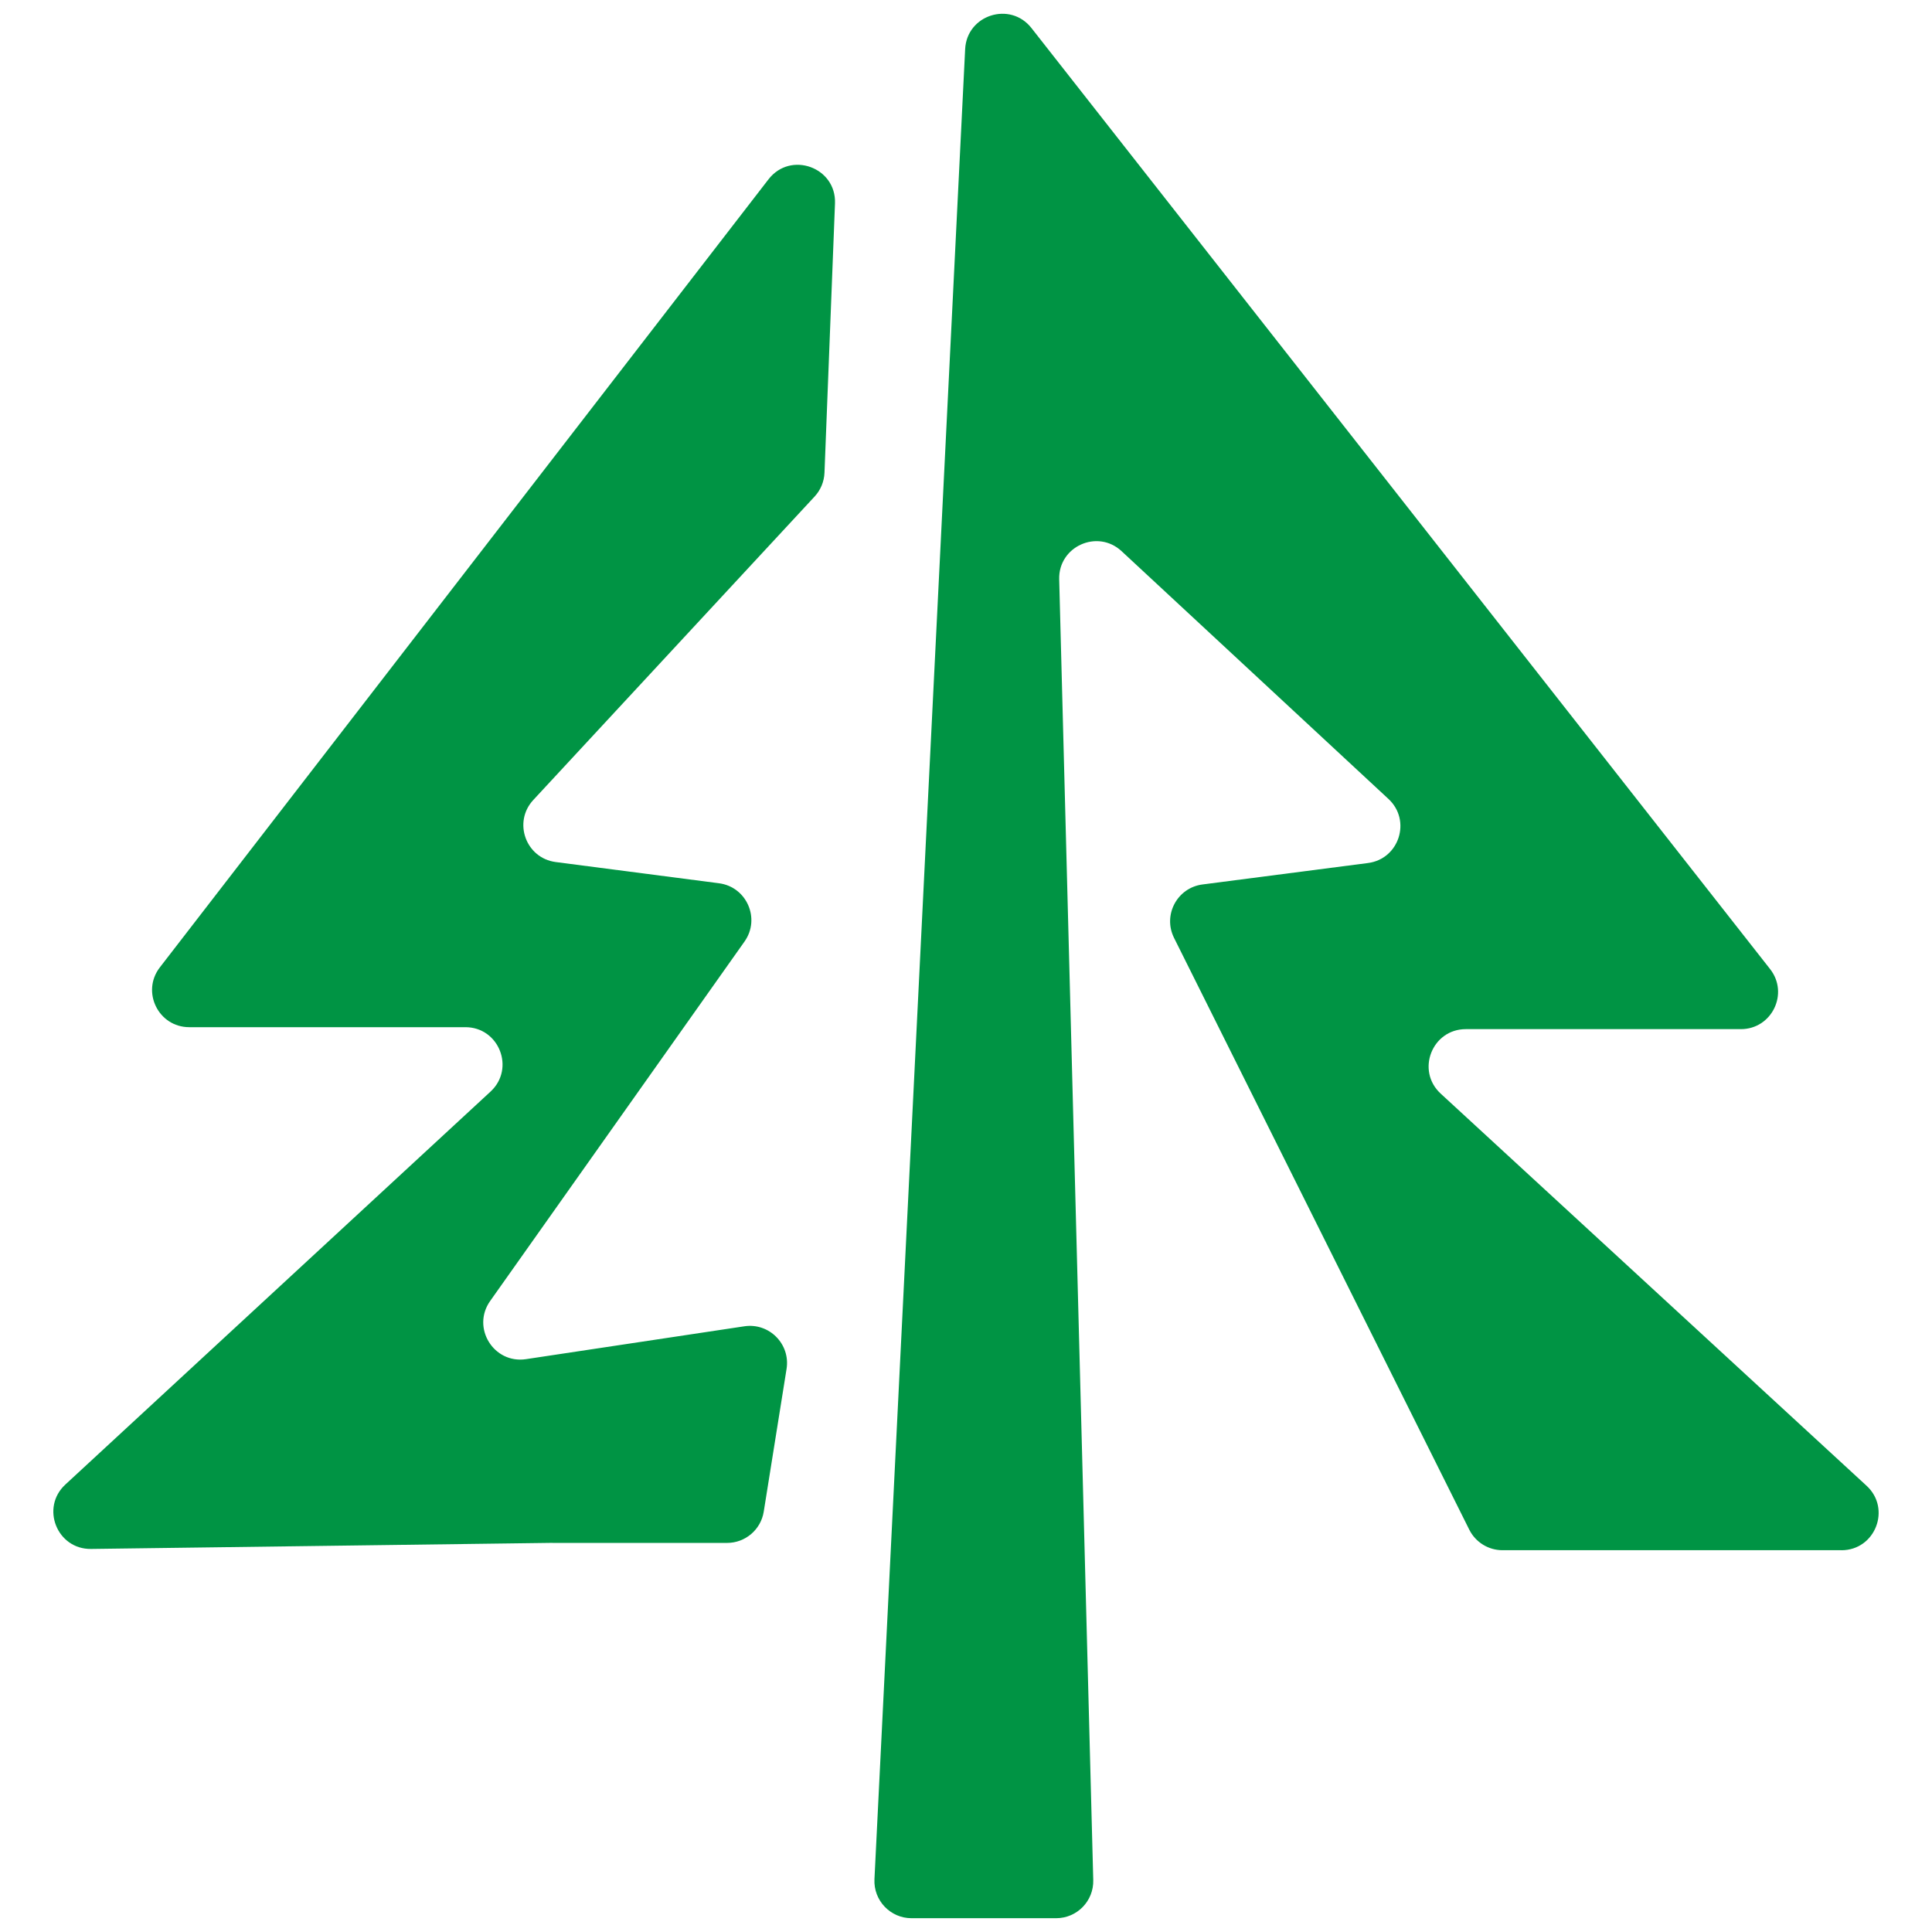
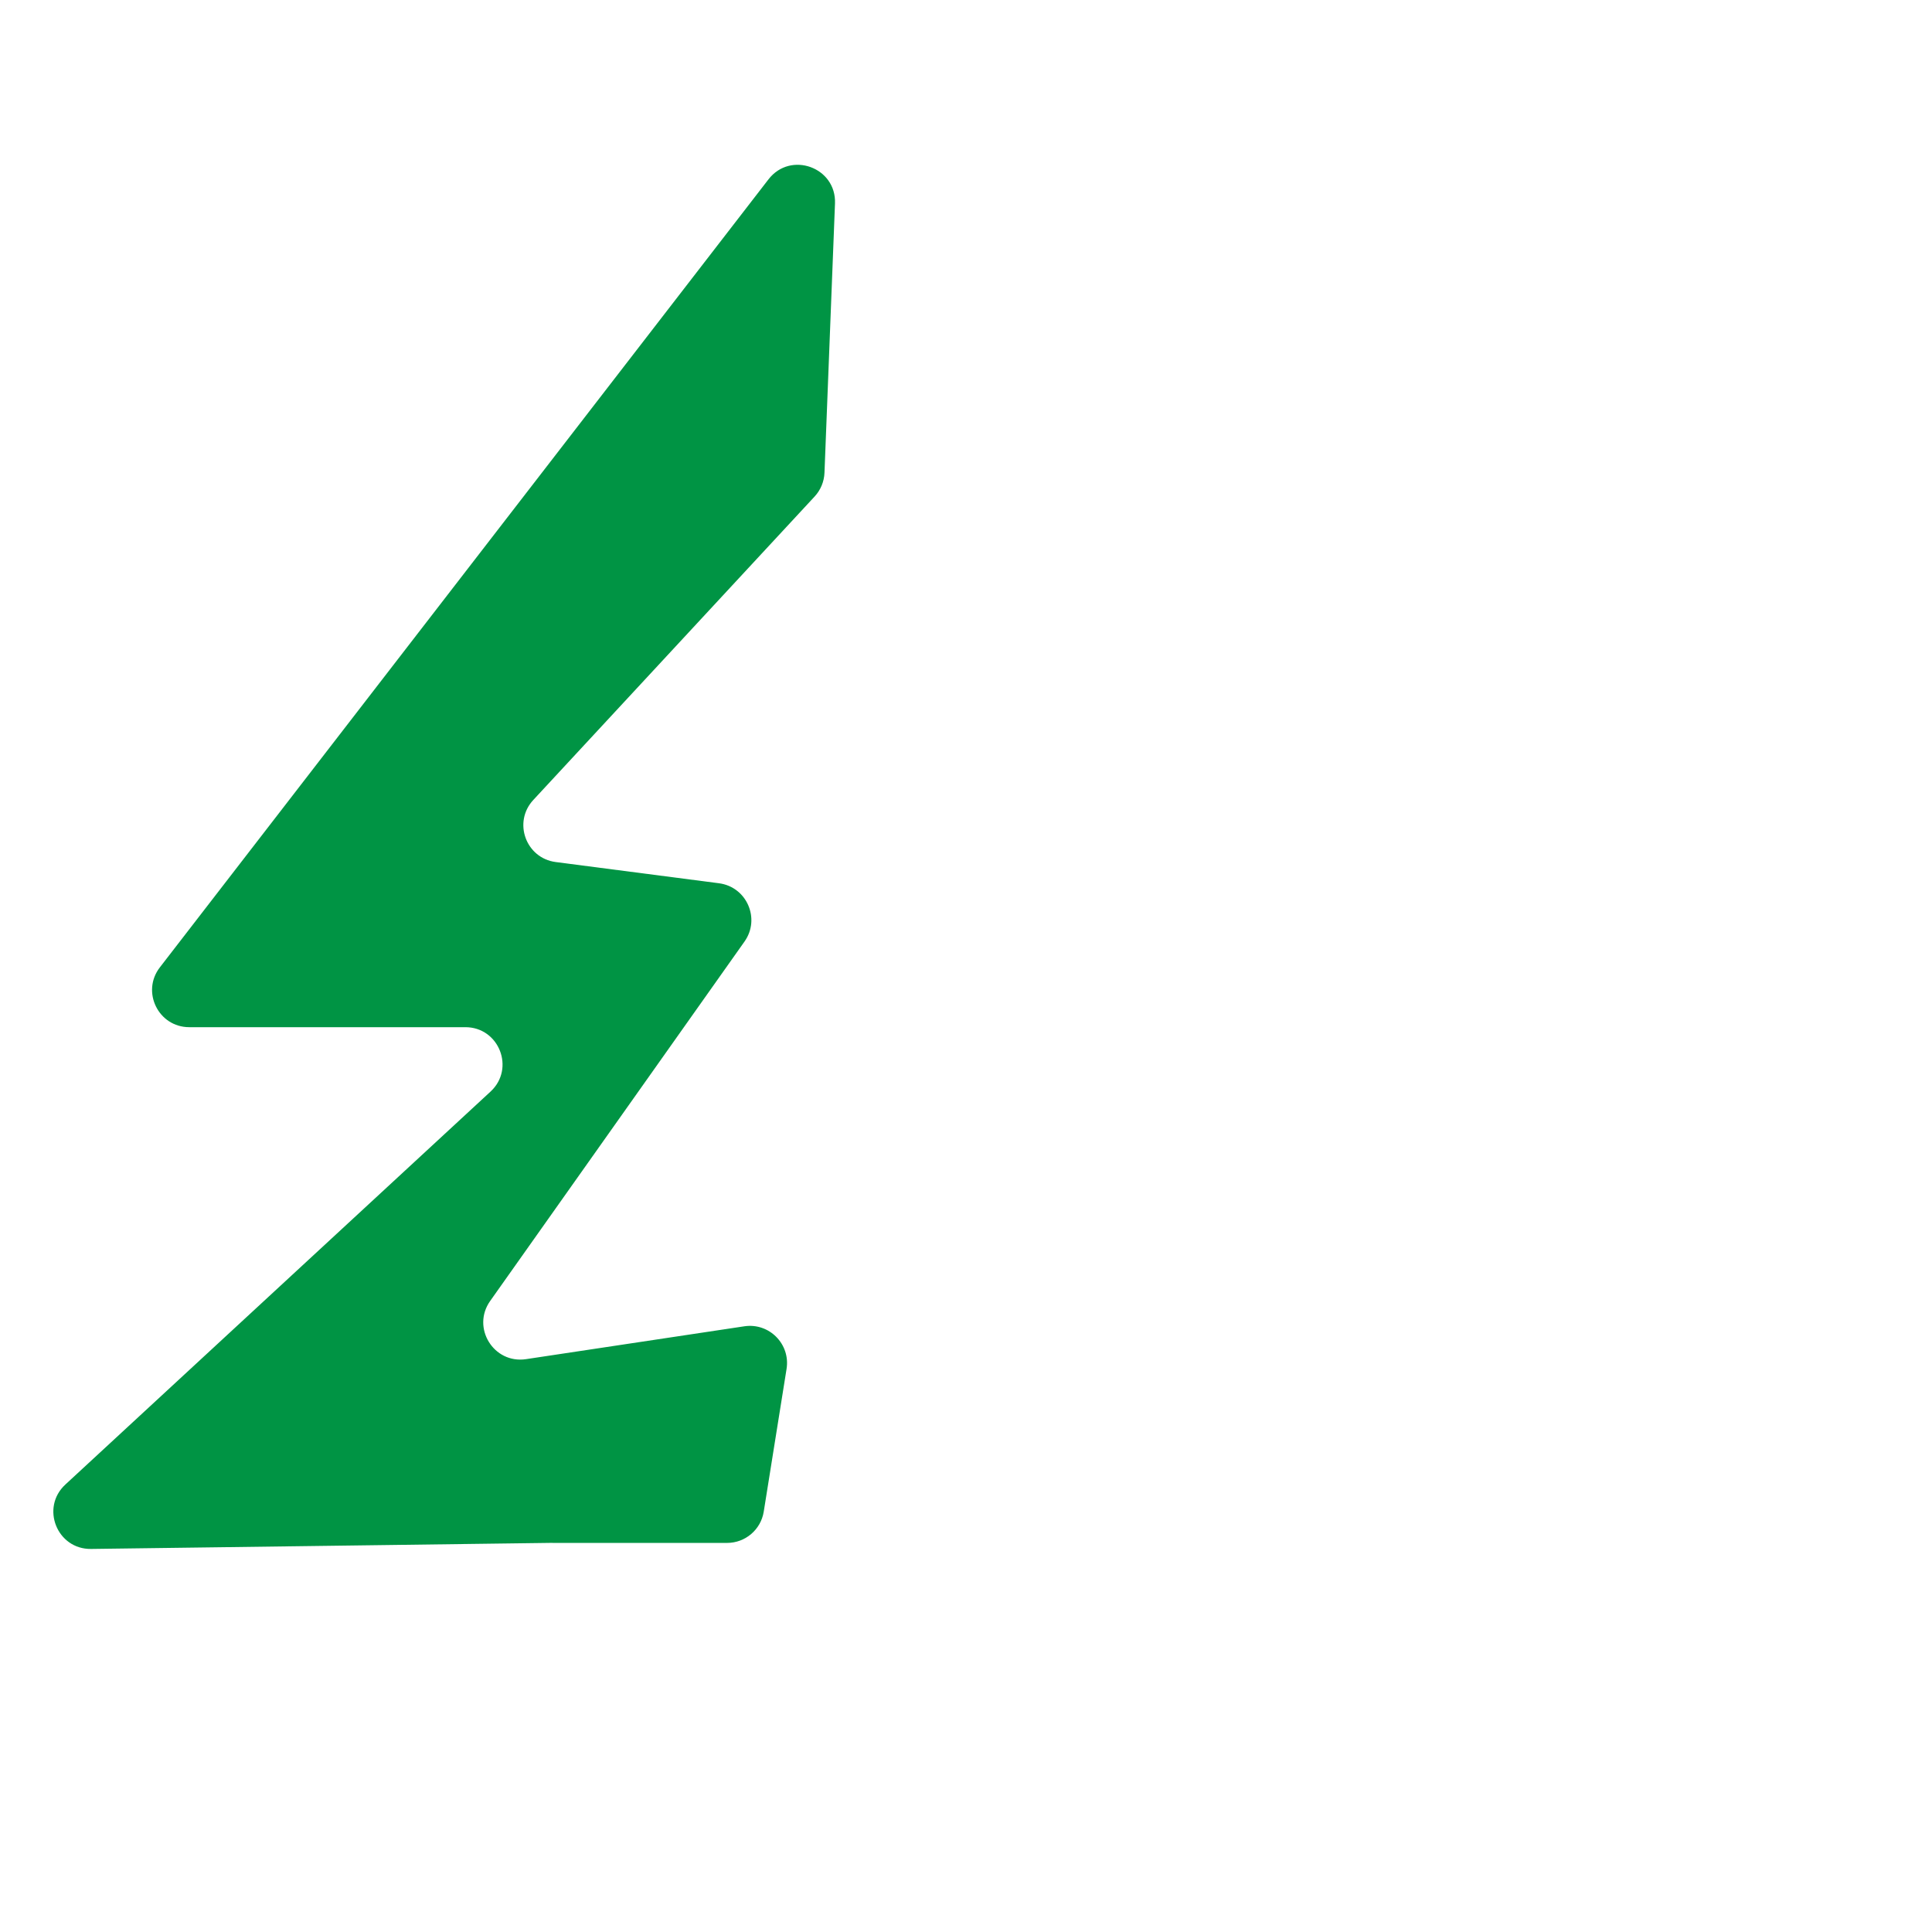
<svg xmlns="http://www.w3.org/2000/svg" id="Layer_1" viewBox="0 0 612 612">
  <defs>
    <style>.cls-1{fill:#009444;}</style>
  </defs>
-   <path class="cls-1" d="M583.32,491.06h-107.37c-4.46,0-8.54-2.52-10.53-6.51l-93.52-187.46c-3.61-7.24,.99-15.88,9.02-16.92l52.42-6.79c9.89-1.28,13.8-13.5,6.49-20.29l-84.55-78.5c-7.64-7.09-20.04-1.49-19.76,8.93l10.79,412.04c.17,6.62-5.14,12.07-11.76,12.07h-45.8c-6.73,0-12.08-5.63-11.75-12.35L305.73,15.56c.54-10.87,14.28-15.24,21-6.68l233.98,298.09c6.06,7.72,.56,19.03-9.25,19.03h-87.13c-10.72,0-15.85,13.16-7.97,20.42l134.92,124.23c7.88,7.26,2.75,20.42-7.97,20.42Z" />
  <path class="cls-1" d="M175.06,488.73l-146.22,1.93c-10.78,.14-16.06-13.08-8.14-20.4l134.69-124.48c7.86-7.27,2.72-20.4-7.98-20.4H59.95c-9.77,0-15.28-11.22-9.31-18.95L243.44,56.8c7-9.06,21.51-3.8,21.06,7.65l-3.33,85.3c-.11,2.81-1.22,5.48-3.13,7.54l-89.11,96.12c-6.5,7.01-2.37,18.43,7.11,19.66l51.71,6.72c8.79,1.14,13.21,11.23,8.09,18.46l-80.57,113.86c-5.99,8.46,1.1,19.97,11.35,18.43l69.17-10.41c7.87-1.18,14.62,5.63,13.37,13.49l-7.23,45.22c-.91,5.71-5.84,9.91-11.62,9.91h-55.27Z" />
</svg>